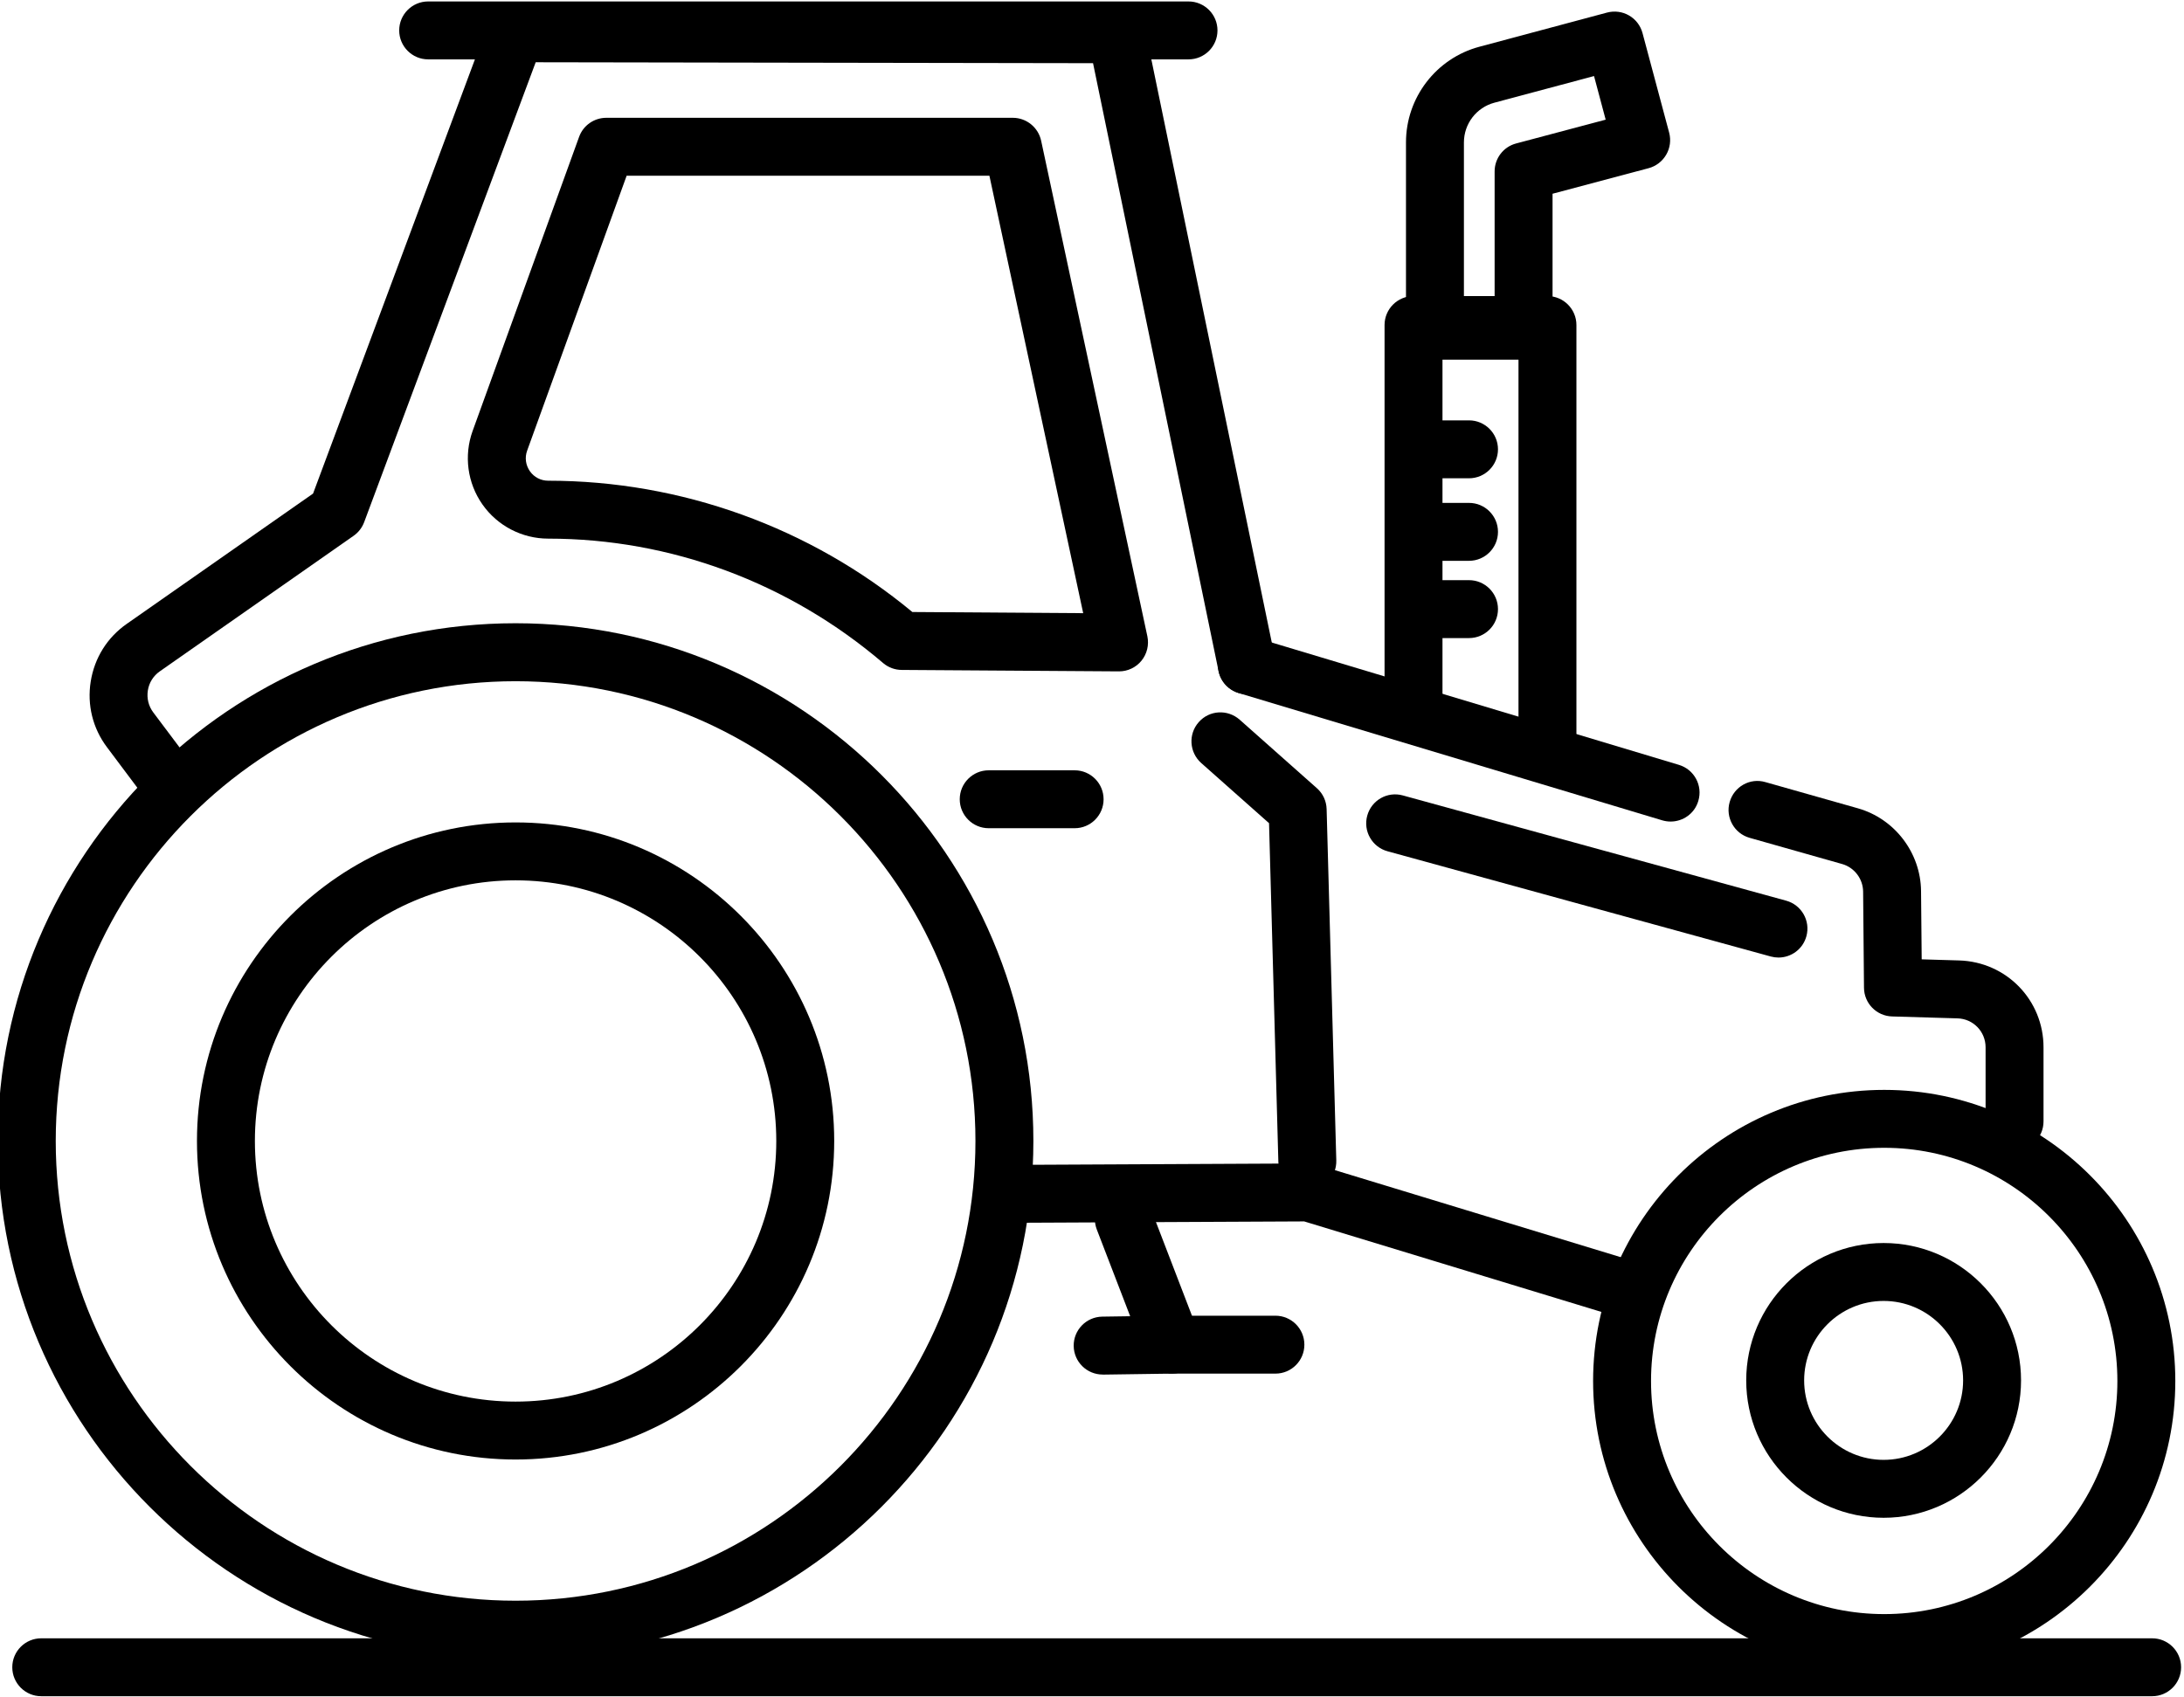
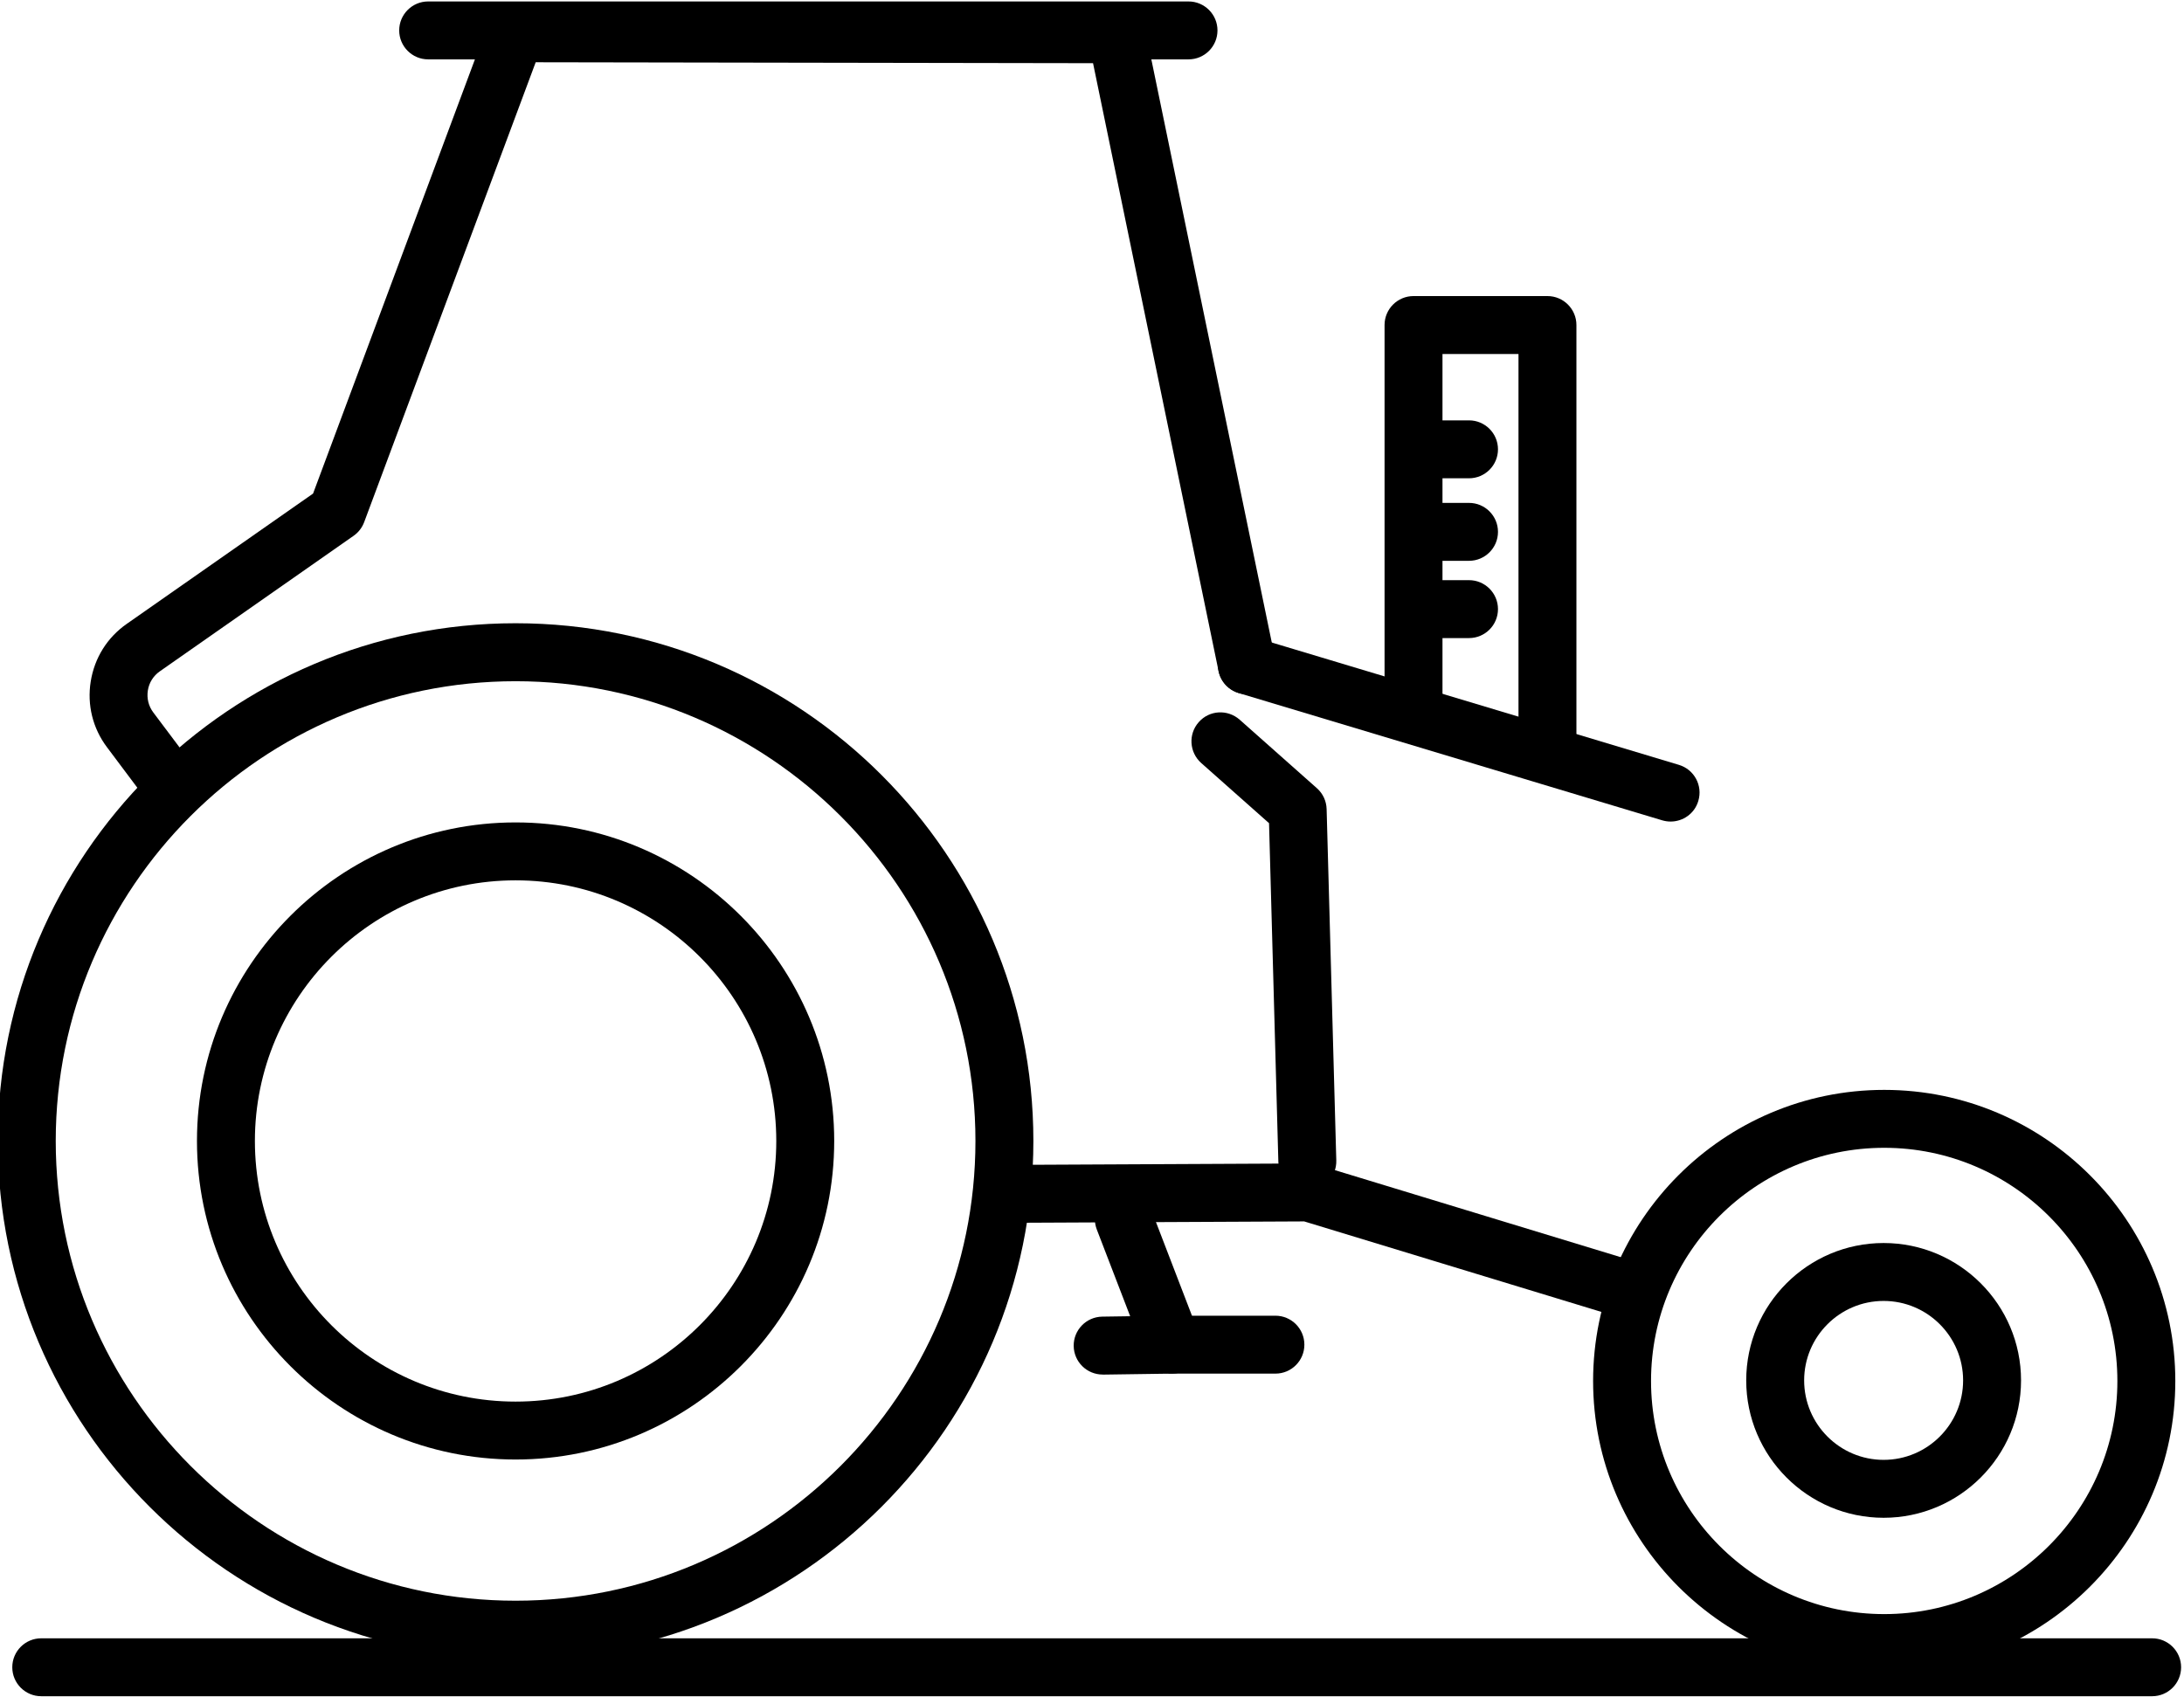
<svg xmlns="http://www.w3.org/2000/svg" height="29.3" preserveAspectRatio="xMidYMid meet" version="1.0" viewBox="5.1 8.2 37.7 29.3" width="37.7" zoomAndPan="magnify">
  <g id="change1_1">
    <path d="M14,36.837c-4.928,0-8.938-4.009-8.938-8.938s4.01-8.938,8.938-8.938 s8.938,4.009,8.938,8.938S18.928,36.837,14,36.837z M14,19.962c-4.377,0-7.938,3.561-7.938,7.938 s3.561,7.938,7.938,7.938s7.938-3.561,7.938-7.938S18.377,19.962,14,19.962z" />
  </g>
  <g id="change1_2">
    <path d="M14,33.4c-3.032,0-5.5-2.467-5.5-5.5s2.468-5.5,5.5-5.5s5.5,2.467,5.5,5.5 S17.032,33.4,14,33.4z M14,23.4c-2.481,0-4.5,2.019-4.5,4.5s2.019,4.5,4.5,4.5 s4.5-2.019,4.5-4.5S16.481,23.4,14,23.4z" />
  </g>
  <g id="change1_3">
    <path d="M37.625,37.069c-2.771,0-5.025-2.254-5.025-5.025 c0-2.771,2.254-5.026,5.025-5.026s5.025,2.254,5.025,5.026 C42.65,34.815,40.396,37.069,37.625,37.069z M37.625,28.018 c-2.22,0-4.025,1.806-4.025,4.026s1.806,4.025,4.025,4.025 s4.025-1.806,4.025-4.025S39.845,28.018,37.625,28.018z" />
  </g>
  <g id="change1_4">
    <path d="M37.615,34.406c-1.308,0-2.372-1.064-2.372-2.372s1.064-2.372,2.372-2.372 s2.372,1.064,2.372,2.372S38.923,34.406,37.615,34.406z M37.615,30.662 c-0.757,0-1.372,0.616-1.372,1.372s0.615,1.372,1.372,1.372 s1.372-0.616,1.372-1.372S38.372,30.662,37.615,30.662z" />
  </g>
  <g id="change1_5">
    <path d="M42.25,37.487H5.812c-0.276,0-0.5-0.224-0.5-0.5s0.224-0.5,0.5-0.5H42.25 c0.276,0,0.5,0.224,0.5,0.5S42.526,37.487,42.25,37.487z" />
  </g>
  <g id="change1_6">
    <path d="M33.938,22.385c-0.048,0-0.096-0.007-0.144-0.021l-7.313-2.198 c-0.265-0.08-0.415-0.358-0.335-0.623c0.079-0.264,0.361-0.411,0.622-0.335 l7.313,2.198c0.265,0.08,0.415,0.358,0.335,0.623 C34.353,22.246,34.153,22.385,33.938,22.385z" />
  </g>
  <g id="change1_7">
-     <path d="M39.875,28.062c-0.276,0-0.5-0.224-0.5-0.5v-1.279c0-0.272-0.213-0.492-0.485-0.5 L37.761,25.75c-0.269-0.008-0.483-0.227-0.485-0.496l-0.015-1.659 c-0.002-0.221-0.151-0.417-0.363-0.477l-1.596-0.452 c-0.266-0.075-0.42-0.352-0.345-0.617s0.349-0.424,0.618-0.345l1.595,0.452 c0.636,0.18,1.085,0.768,1.091,1.43l0.011,1.178l0.647,0.019 C39.735,24.808,40.375,25.467,40.375,26.283V27.562C40.375,27.839,40.151,28.062,39.875,28.062z" />
-   </g>
+     </g>
  <g id="change1_8">
    <path d="M33.062,30.925c-0.048,0-0.097-0.007-0.146-0.021l-5.303-1.615l-5.062,0.024 c0,0-0.001,0-0.002,0c-0.275,0-0.499-0.222-0.5-0.498 c-0.001-0.276,0.222-0.501,0.498-0.502l5.138-0.025 c0.01-0.005,0.1,0.007,0.147,0.021l5.375,1.637 c0.265,0.081,0.413,0.36,0.333,0.624C33.476,30.786,33.277,30.925,33.062,30.925z" />
  </g>
  <g id="change1_9">
    <path d="M7.958,22.117c-0.151,0-0.302-0.069-0.4-0.2l-0.611-0.815 c-0.246-0.327-0.346-0.731-0.281-1.136s0.284-0.758,0.62-0.993l3.218-2.251 L13.531,8.6C13.604,8.405,13.791,8.275,14,8.275h0.001l10.375,0.017 c0.236,0,0.44,0.167,0.488,0.399l2.25,10.896 c0.057,0.271-0.118,0.535-0.388,0.591c-0.266,0.053-0.534-0.118-0.591-0.389 L23.968,9.291l-9.621-0.016l-2.961,7.941c-0.036,0.095-0.099,0.177-0.182,0.235 l-3.345,2.34c-0.112,0.078-0.186,0.196-0.207,0.331 c-0.021,0.135,0.012,0.27,0.094,0.379l0.612,0.815 c0.165,0.221,0.12,0.534-0.101,0.7C8.168,22.084,8.062,22.117,7.958,22.117z" />
  </g>
  <g id="change1_10">
    <path d="M31.812,21.513c-0.276,0-0.5-0.224-0.5-0.5V14.312H30v6c0,0.276-0.224,0.5-0.5,0.5 s-0.5-0.224-0.5-0.5v-6.5c0-0.276,0.224-0.5,0.5-0.5h2.312c0.276,0,0.5,0.224,0.5,0.5v7.2 C32.312,21.289,32.089,21.513,31.812,21.513z" />
  </g>
  <g id="change1_11">
-     <path d="M31.4,14.41h-1.53c-0.276,0-0.5-0.224-0.5-0.5v-3.252 c0-0.772,0.521-1.452,1.267-1.651l2.204-0.59 c0.128-0.034,0.266-0.016,0.379,0.05c0.115,0.066,0.199,0.176,0.233,0.304 l0.46,1.72c0.034,0.128,0.016,0.265-0.051,0.38s-0.176,0.199-0.304,0.233 l-1.658,0.441v2.366C31.9,14.187,31.677,14.41,31.4,14.41z M30.37,13.41 h0.53v-2.25c0-0.227,0.152-0.425,0.371-0.483l1.546-0.411l-0.201-0.753 l-1.72,0.46c-0.311,0.083-0.526,0.365-0.526,0.686V13.41z" />
-   </g>
+     </g>
  <g id="change1_12">
    <path d="M30.458,17.883h-0.925c-0.276,0-0.5-0.224-0.5-0.5s0.224-0.5,0.5-0.5h0.925 c0.276,0,0.5,0.224,0.5,0.5S30.734,17.883,30.458,17.883z" />
  </g>
  <g id="change1_13">
    <path d="M30.458,16.458h-0.925c-0.276,0-0.5-0.224-0.5-0.5s0.224-0.5,0.5-0.5h0.925 c0.276,0,0.5,0.224,0.5,0.5S30.734,16.458,30.458,16.458z" />
  </g>
  <g id="change1_14">
    <path d="M30.458,19.217h-0.925c-0.276,0-0.5-0.224-0.5-0.5s0.224-0.5,0.5-0.5h0.925 c0.276,0,0.5,0.224,0.5,0.5S30.734,19.217,30.458,19.217z" />
  </g>
  <g id="change1_15">
    <path d="M24.134,31.933c-0.273,0-0.496-0.219-0.5-0.493 c-0.004-0.276,0.217-0.503,0.493-0.507l0.482-0.007l-0.576-1.497 c-0.099-0.257,0.029-0.547,0.287-0.646c0.26-0.098,0.548,0.03,0.646,0.288 l0.833,2.167c0.059,0.152,0.039,0.324-0.053,0.459s-0.244,0.217-0.407,0.22 l-1.199,0.017C24.139,31.933,24.136,31.933,24.134,31.933z" />
  </g>
  <g id="change1_16">
    <path d="M27.116,31.917h-1.783c-0.276,0-0.5-0.224-0.5-0.5s0.224-0.5,0.5-0.5h1.783 c0.276,0,0.5,0.224,0.5,0.5S27.393,31.917,27.116,31.917z" />
  </g>
  <g id="change1_17">
    <path d="M27.667,28.75c-0.271,0-0.492-0.215-0.5-0.486l-0.161-5.851l-1.171-1.039 c-0.206-0.184-0.226-0.5-0.042-0.706c0.183-0.208,0.498-0.225,0.706-0.042 l1.333,1.183C27.936,21.901,27.996,22.031,28,22.169l0.167,6.067 c0.008,0.276-0.21,0.506-0.486,0.514C27.676,28.75,27.672,28.75,27.667,28.75z" />
  </g>
  <g id="change1_18">
-     <path d="M23.65,22.5h-1.483c-0.276,0-0.5-0.224-0.5-0.5s0.224-0.5,0.5-0.5h1.483 c0.276,0,0.5,0.224,0.5,0.5S23.927,22.5,23.65,22.5z" />
-   </g>
+     </g>
  <g id="change1_19">
-     <path d="M35.8,24.733c-0.044,0-0.088-0.006-0.133-0.018l-6.616-1.817 c-0.266-0.073-0.423-0.348-0.35-0.614c0.073-0.267,0.347-0.424,0.615-0.35 l6.616,1.817c0.266,0.073,0.423,0.348,0.35,0.614 C36.221,24.588,36.02,24.733,35.8,24.733z" />
-   </g>
+     </g>
  <g id="change1_20">
-     <path d="M24.417,19.792c-0.001,0-0.003,0-0.004,0l-3.746-0.025 c-0.116,0-0.229-0.041-0.318-0.115C18.715,18.255,16.672,17.5,14.563,17.5 c-0.451,0-0.876-0.221-1.135-0.59c-0.26-0.37-0.323-0.844-0.17-1.268 l1.838-5.078c0.071-0.198,0.259-0.33,0.47-0.33h7.017 c0.235,0,0.439,0.165,0.489,0.395l1.834,8.558 c0.031,0.148-0.006,0.303-0.102,0.421C24.71,19.724,24.567,19.792,24.417,19.792z M20.849,18.767l2.949,0.02l-1.619-7.553h-6.262l-1.718,4.748 c-0.043,0.12-0.025,0.249,0.048,0.354C14.32,16.44,14.436,16.5,14.563,16.5 C16.858,16.5,19.085,17.304,20.849,18.767z" />
-   </g>
+     </g>
  <g id="change1_21">
    <path d="M25.616,9.225h-13.125c-0.276,0-0.5-0.224-0.5-0.5s0.224-0.5,0.5-0.5h13.125 c0.276,0,0.5,0.224,0.5,0.5S25.893,9.225,25.616,9.225z" />
  </g>
</svg>